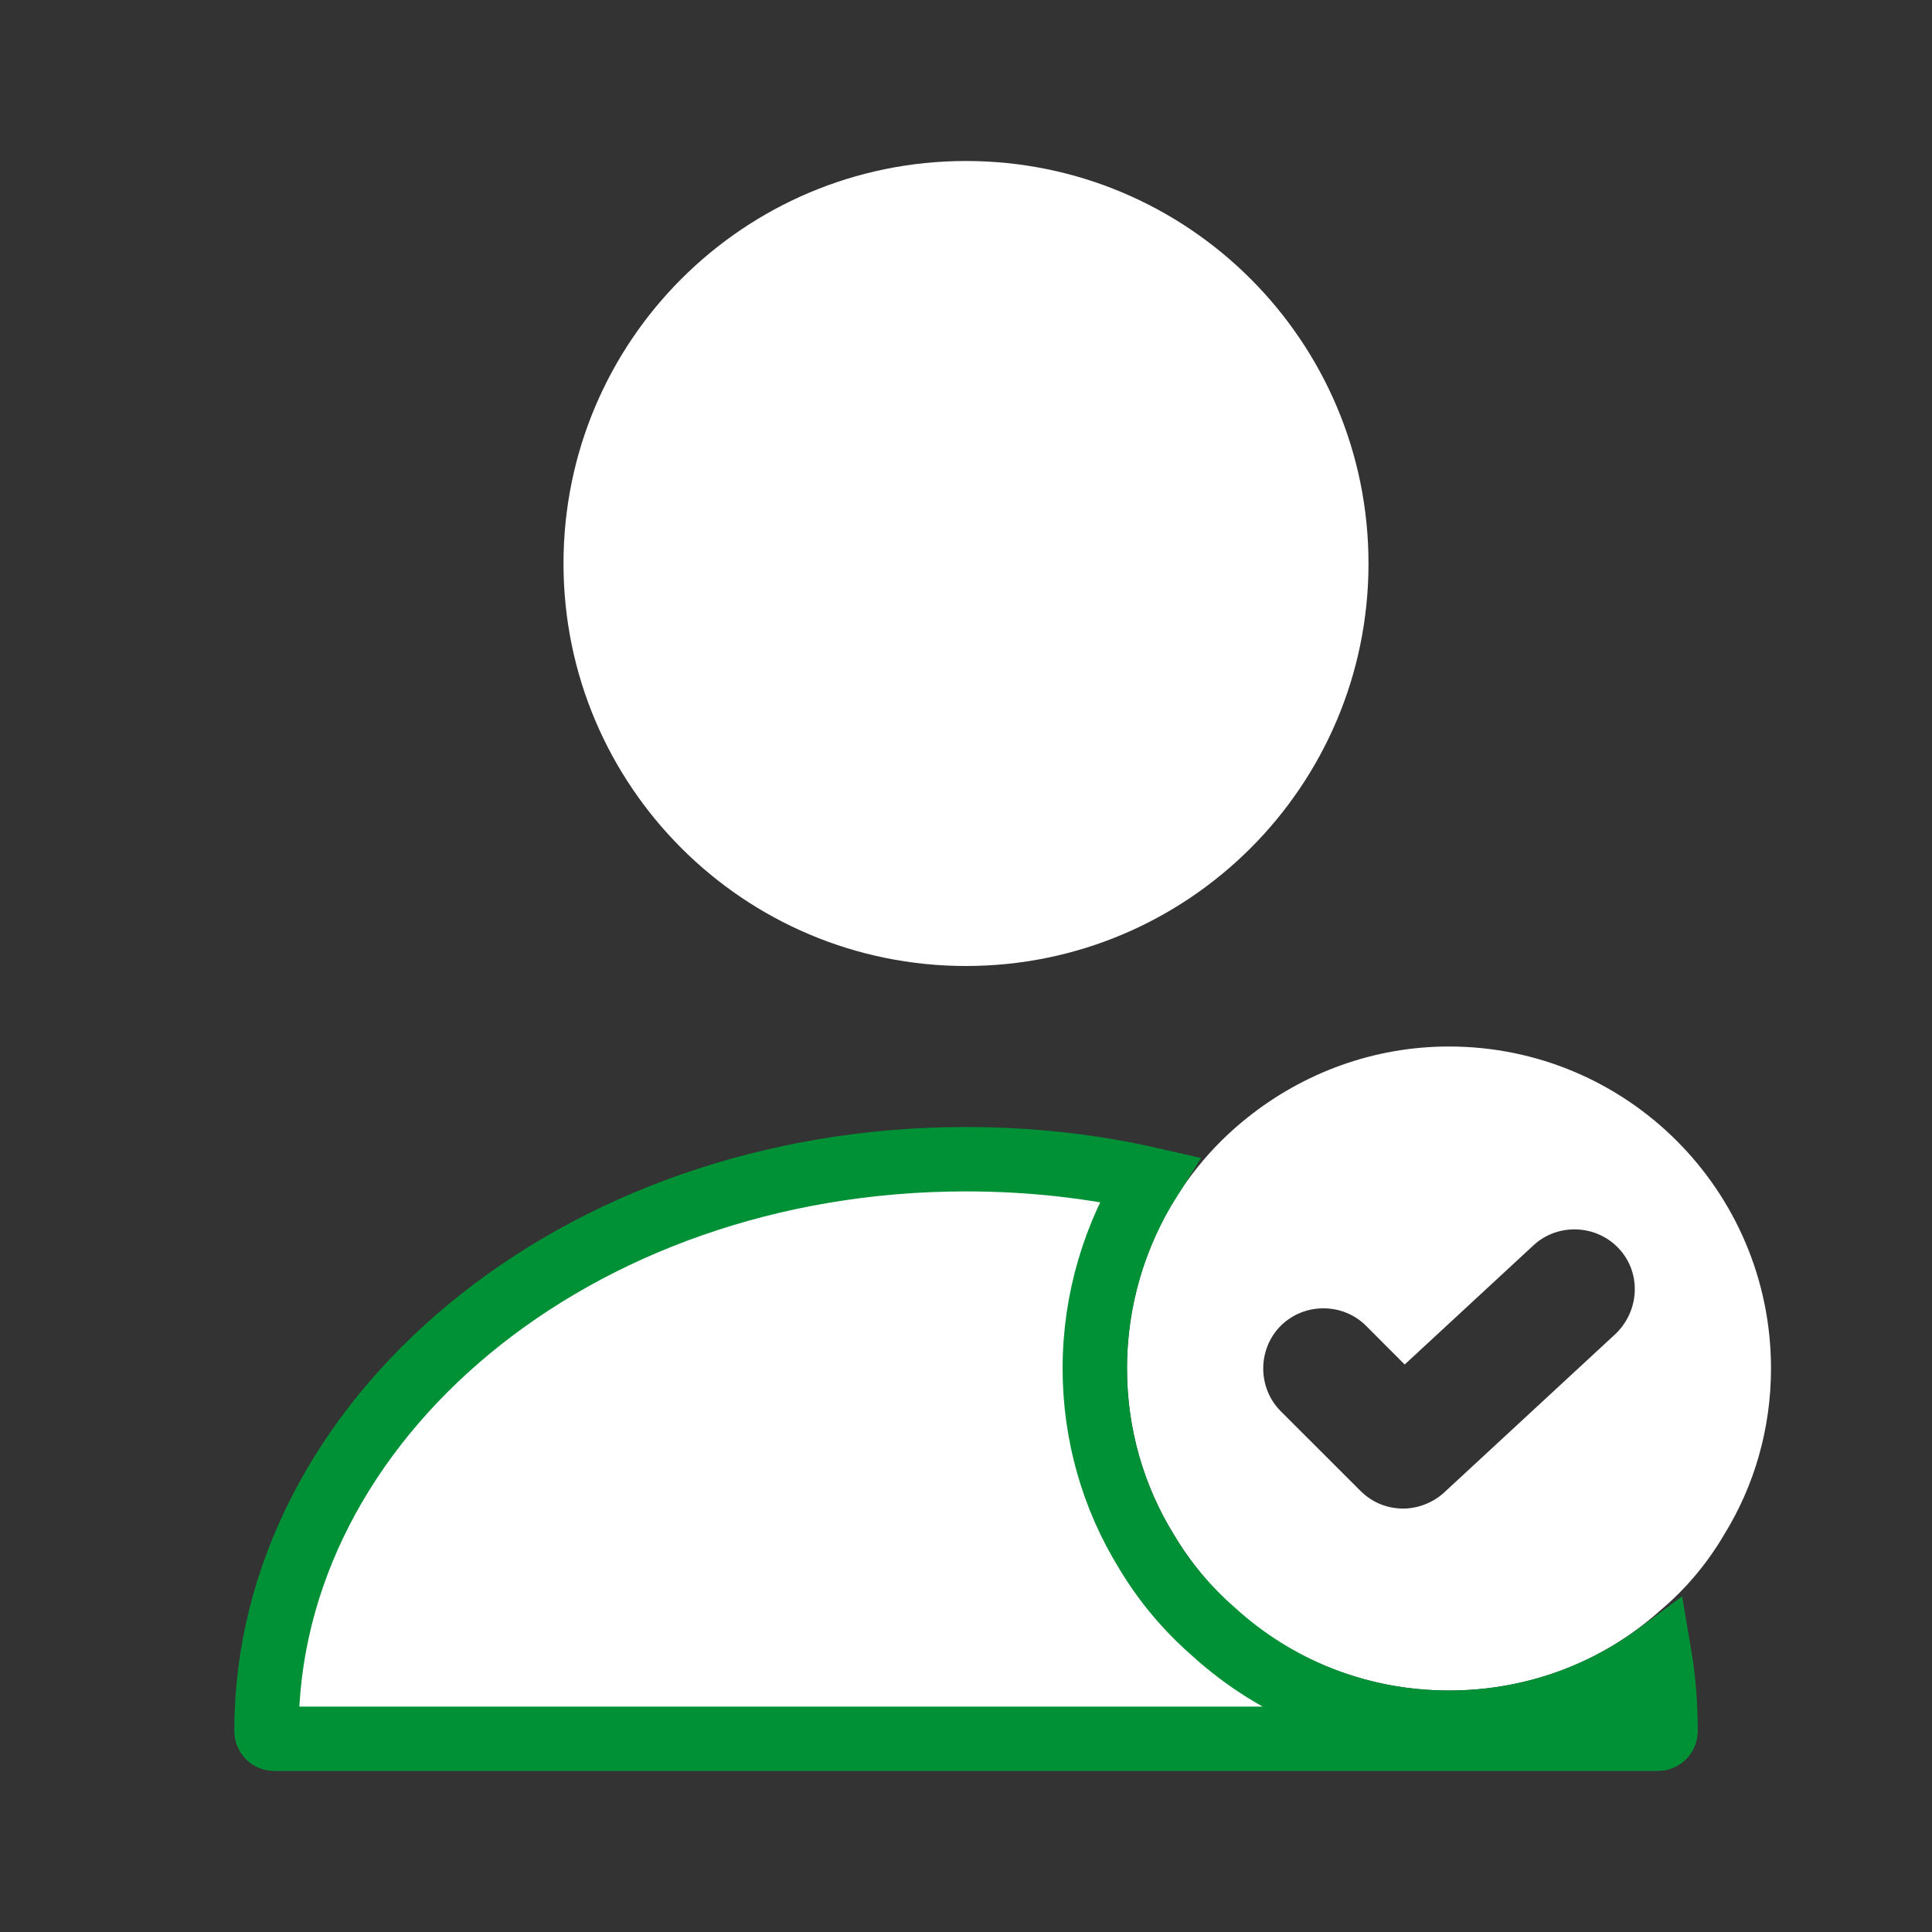
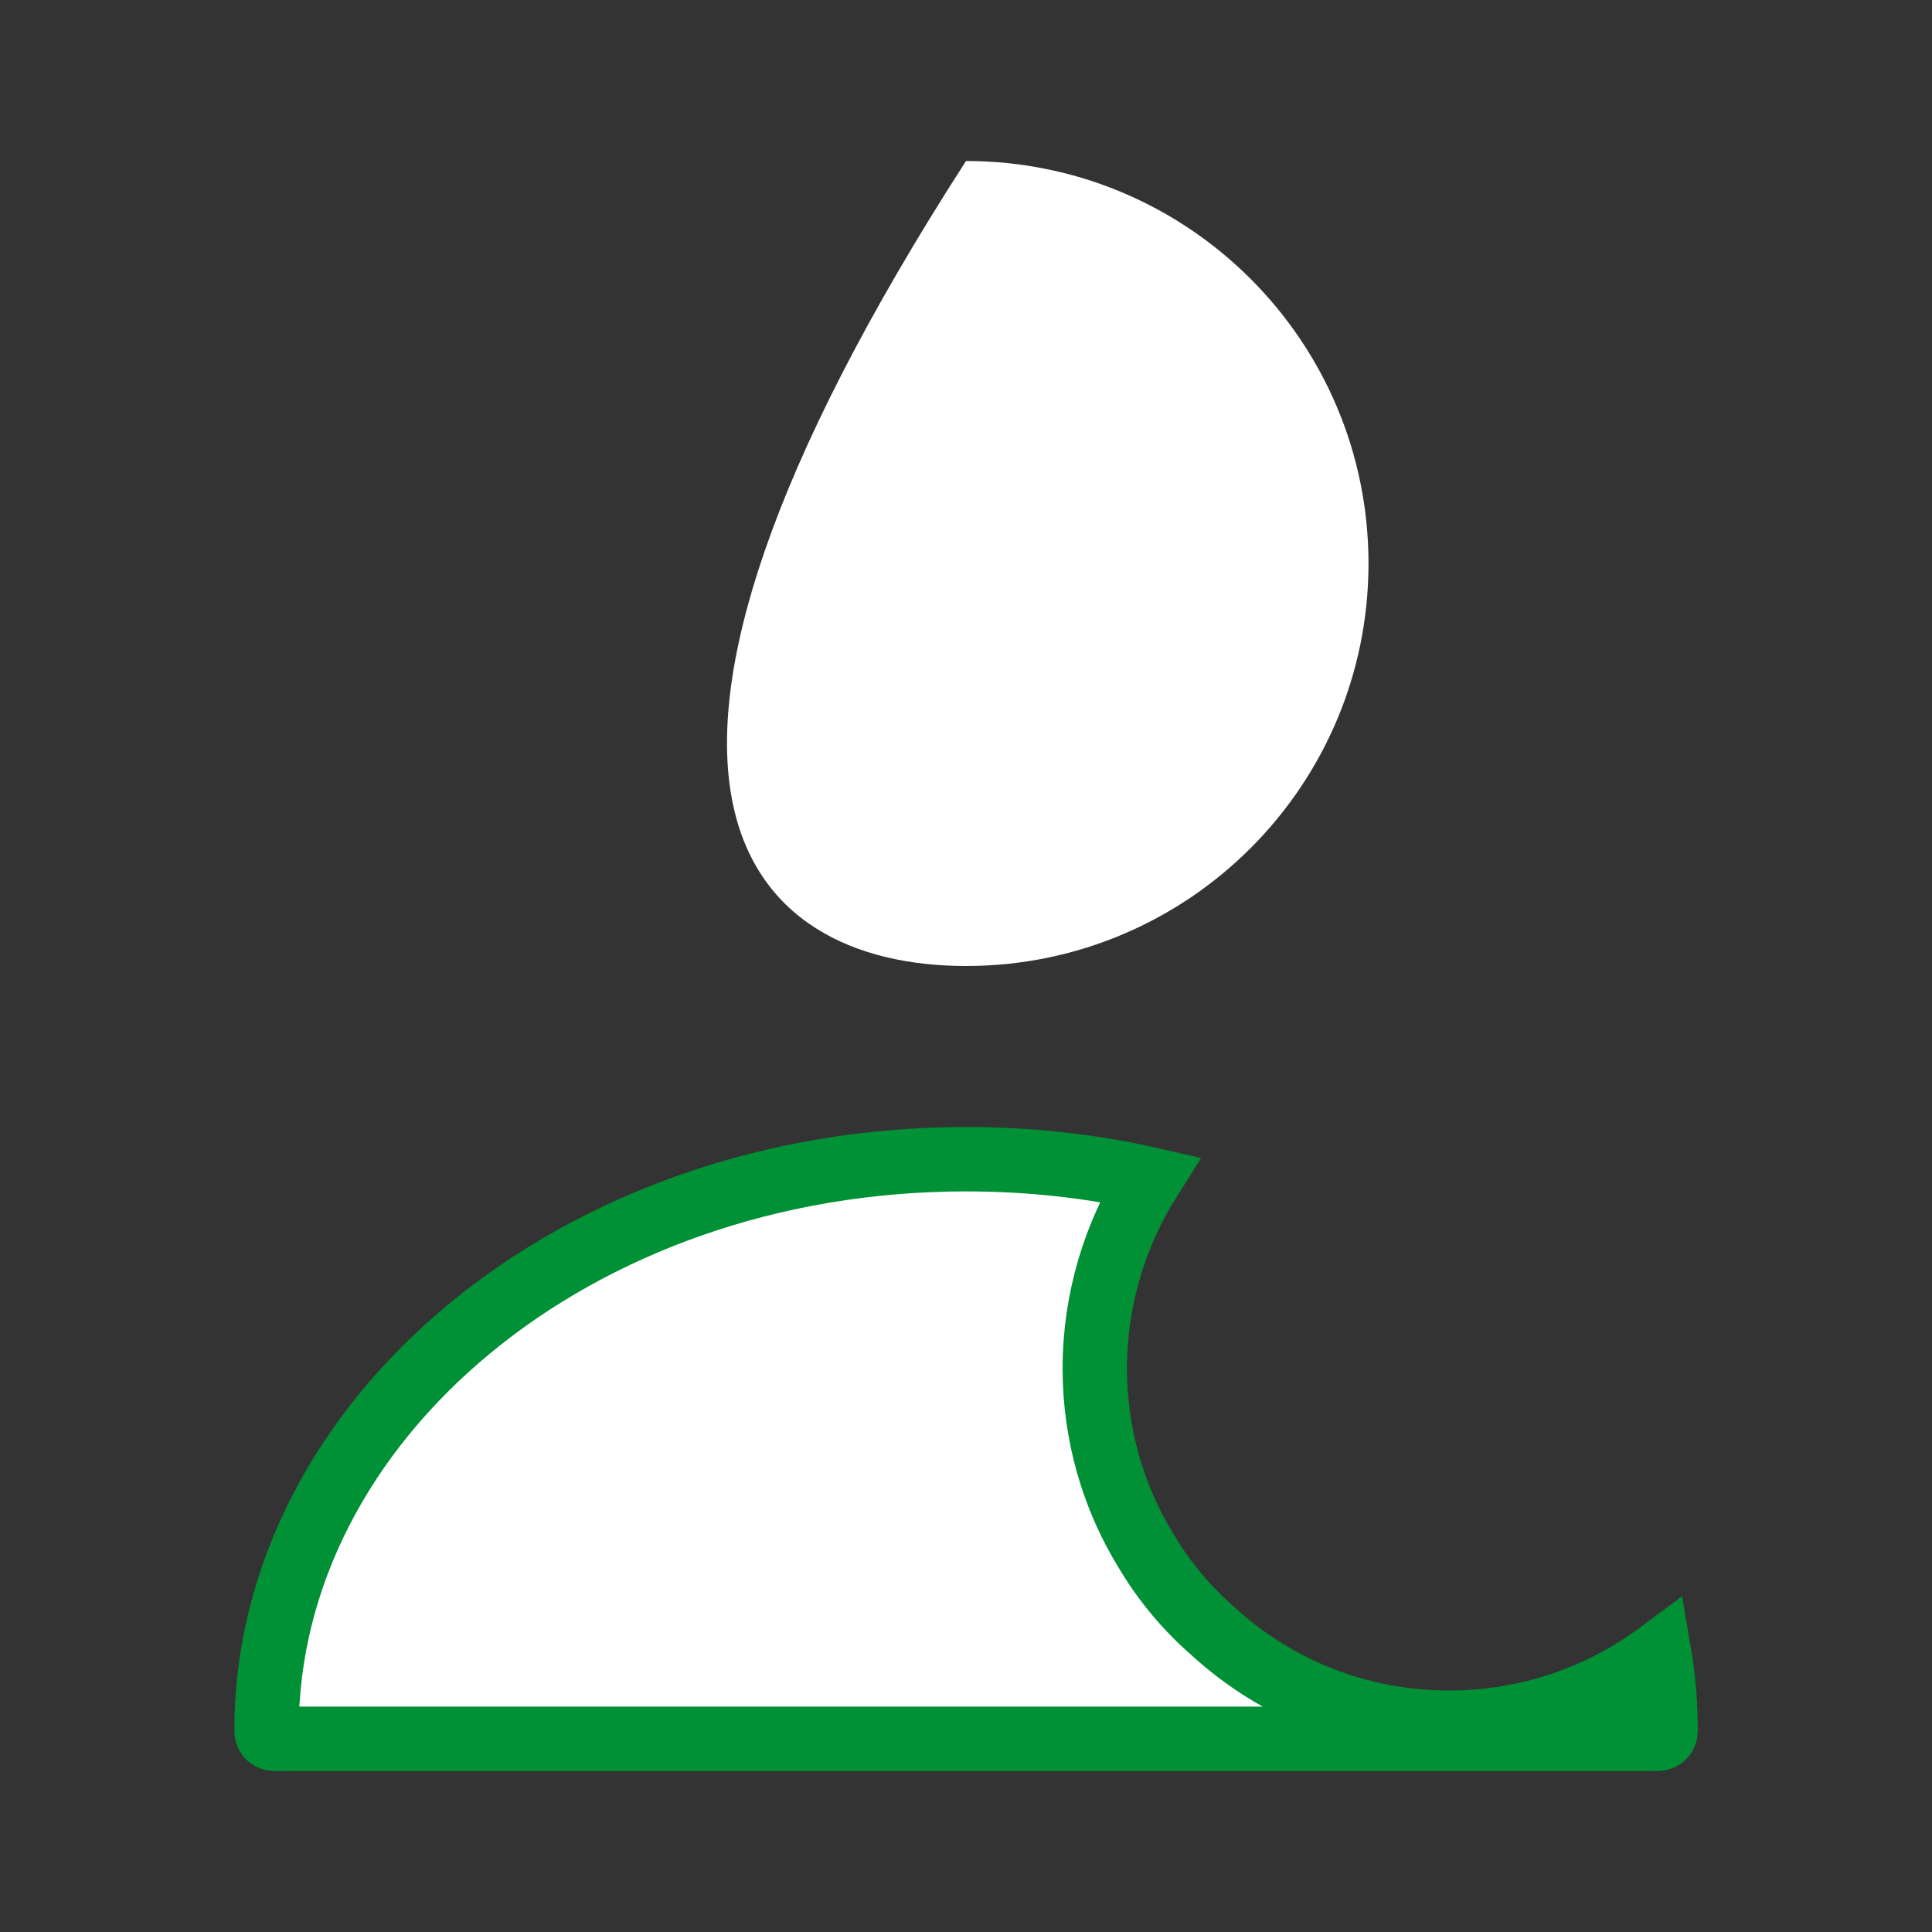
<svg xmlns="http://www.w3.org/2000/svg" width="30" height="30" viewBox="0 0 30 30" fill="none">
  <rect x="0" y="0" width="30" height="30" fill="#333333" stroke="none" />
-   <path d="M22.5 16.25C21.325 16.25 20.238 16.663 19.375 17.35C18.225 18.262 17.5 19.675 17.5 21.25C17.5 22.188 17.762 23.075 18.225 23.825C19.087 25.275 20.675 26.25 22.5 26.25C23.762 26.25 24.913 25.788 25.788 25C26.175 24.675 26.512 24.275 26.775 23.825C27.238 23.075 27.5 22.188 27.5 21.25C27.5 18.488 25.262 16.25 22.5 16.25ZM25.087 20.712L22.425 23.175C22.25 23.337 22.012 23.425 21.788 23.425C21.55 23.425 21.312 23.337 21.125 23.15L19.887 21.913C19.525 21.55 19.525 20.95 19.887 20.587C20.25 20.225 20.85 20.225 21.212 20.587L21.812 21.188L23.812 19.337C24.188 18.988 24.788 19.012 25.137 19.387C25.488 19.762 25.462 20.35 25.087 20.712Z" fill="white" />
  <path d="M25.863 26.875C25.863 26.916 25.848 26.945 25.828 26.965C25.808 26.985 25.779 27 25.738 27H4.263C4.222 27 4.192 26.985 4.173 26.965C4.153 26.945 4.138 26.916 4.138 26.875C4.138 22.062 8.919 18 15 18C15.986 18 16.947 18.106 17.851 18.312C17.314 19.164 17 20.176 17 21.25C17 22.279 17.288 23.256 17.797 24.083C18.074 24.552 18.431 24.978 18.843 25.336C19.806 26.215 21.086 26.75 22.5 26.75C23.724 26.75 24.854 26.35 25.764 25.674C25.83 26.063 25.863 26.464 25.863 26.875Z" fill="white" stroke="#009035" />
-   <path d="M15 15C18.452 15 21.25 12.202 21.25 8.75C21.25 5.298 18.452 2.5 15 2.5C11.548 2.5 8.75 5.298 8.75 8.75C8.75 12.202 11.548 15 15 15Z" fill="white" />
+   <path d="M15 15C18.452 15 21.25 12.202 21.25 8.75C21.25 5.298 18.452 2.5 15 2.5C8.75 12.202 11.548 15 15 15Z" fill="white" />
</svg>